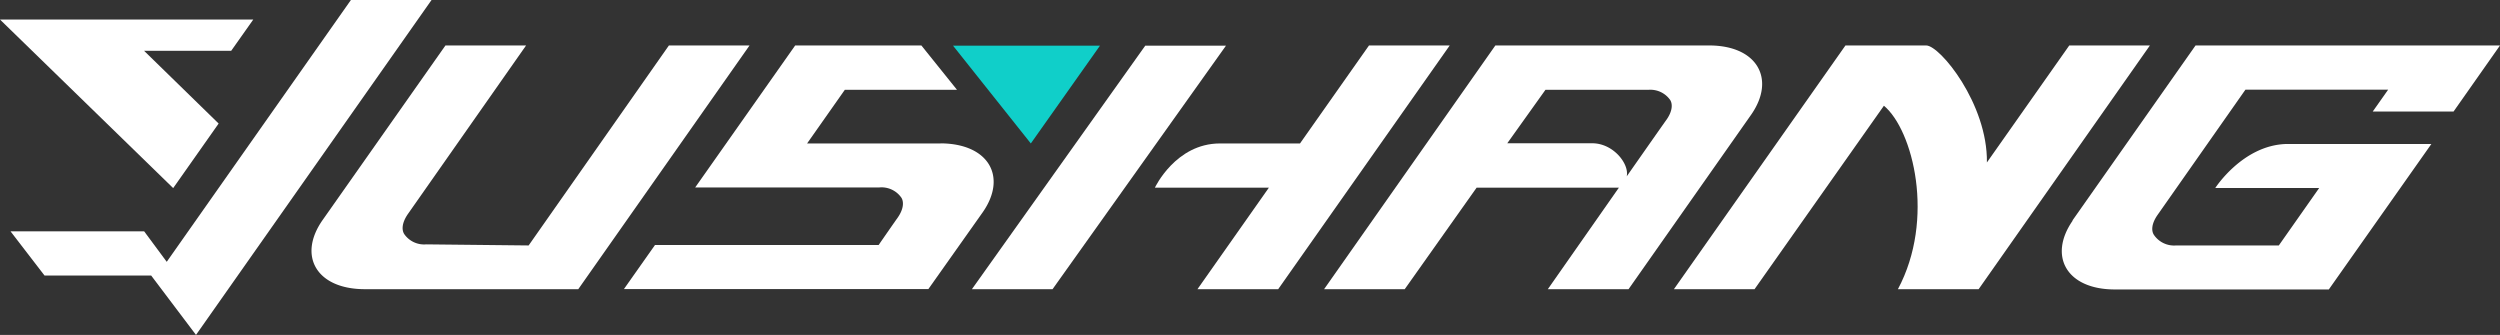
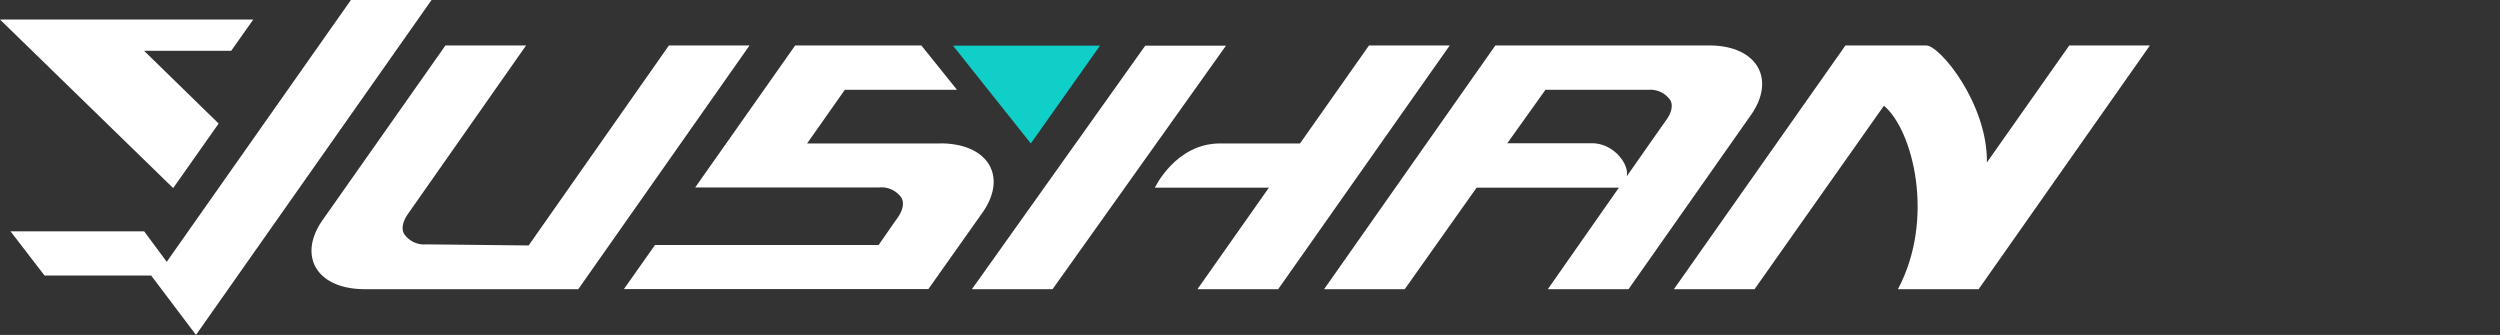
<svg xmlns="http://www.w3.org/2000/svg" viewBox="0 0 275 36.84">
  <rect x="0" y="0" width="275" height="36.84" fill="#333333" stroke="none" />
  <defs>
    <style>.cls-1,.cls-2{fill:#fff;}.cls-2{fill-rule:evenodd;}.cls-3{fill:#10cfc9;}</style>
  </defs>
  <title>ic-logo-2</title>
  <g id="圖層_2" data-name="圖層 2">
    <g id="圖層_1-2" data-name="圖層 1">
      <path class="cls-1" d="M150.59,5,143,15.78h-8.81c-4.87,0-7.15,4.86-7.15,4.86h12.54l-7.86,11.17h8.88L159.47,5Z" />
      <polygon class="cls-1" points="125.98 5.02 106.91 31.81 115.78 31.81 134.86 5.02 125.98 5.02" />
      <path class="cls-1" d="M217.65,31.81h-8.88c4.12-7.71,1.67-17.5-1.54-20.18L193,31.81l-8.87,0L203,5h8.88c1.52,0,6.77,6.44,6.68,12.87L227.62,5h8.87Z" />
      <path class="cls-2" d="M0,2.15H27.86L25.43,5.59H15.85l8.2,8-5,7.1ZM19.06,20.64,0,2.15" />
      <polygon class="cls-2" points="38.6 0 47.47 0 21.56 36.84 16.63 30.31 4.9 30.31 1.16 25.45 15.86 25.45 18.34 28.8 38.6 0" />
      <path class="cls-1" d="M49,5h8.87l-13,18.54c-.69,1-.68,1.76-.41,2.2a2.66,2.66,0,0,0,2.43,1.14L58.15,27,73.58,5h8.87L63.61,31.81l-23.47,0c-5.35,0-7.41-3.68-4.65-7.61L49,5" />
-       <path class="cls-1" d="M237.34,23.63c-.7,1-.69,1.76-.42,2.19A2.68,2.68,0,0,0,239.36,27h11.31l4.44-6.32H243.68s3-4.68,7.77-4.84l16,0-11.28,16H232.63c-5.29,0-7.34-3.65-4.65-7.55h0l0-.05L241.51,5H275l-5.11,7.27H261l1.7-2.41H247Z" />
      <path class="cls-1" d="M188,5H164.49L145.65,31.81h8.87l7.91-11.17h15.65l-7.82,11.17h8.88l13.52-19.24C195.34,8.67,193.29,5,188,5m-4.71,8.2c-1.09,1.54-4.35,6.2-4.35,6.2.3-1.37-1.48-3.64-3.79-3.64H165.8L170,9.88h11.33A2.66,2.66,0,0,1,183.72,11c.27.43.28,1.2-.42,2.19" />
      <path class="cls-1" d="M103.5,15.78H88.78l4.15-5.9h12.34L101.35,5H87.47l-11,15.62s15.19,0,20.25,0a2.65,2.65,0,0,1,2.44,1.14c.26.43.27,1.2-.42,2.19-.53.74-2.09,3-2.09,3H72.05l-3.42,4.85h33.49l6-8.48c2.69-3.89.64-7.52-4.65-7.55" />
      <polygon class="cls-3" points="121 5.02 113.39 15.78 104.83 5.02 121 5.02" />
    </g>
  </g>
</svg>